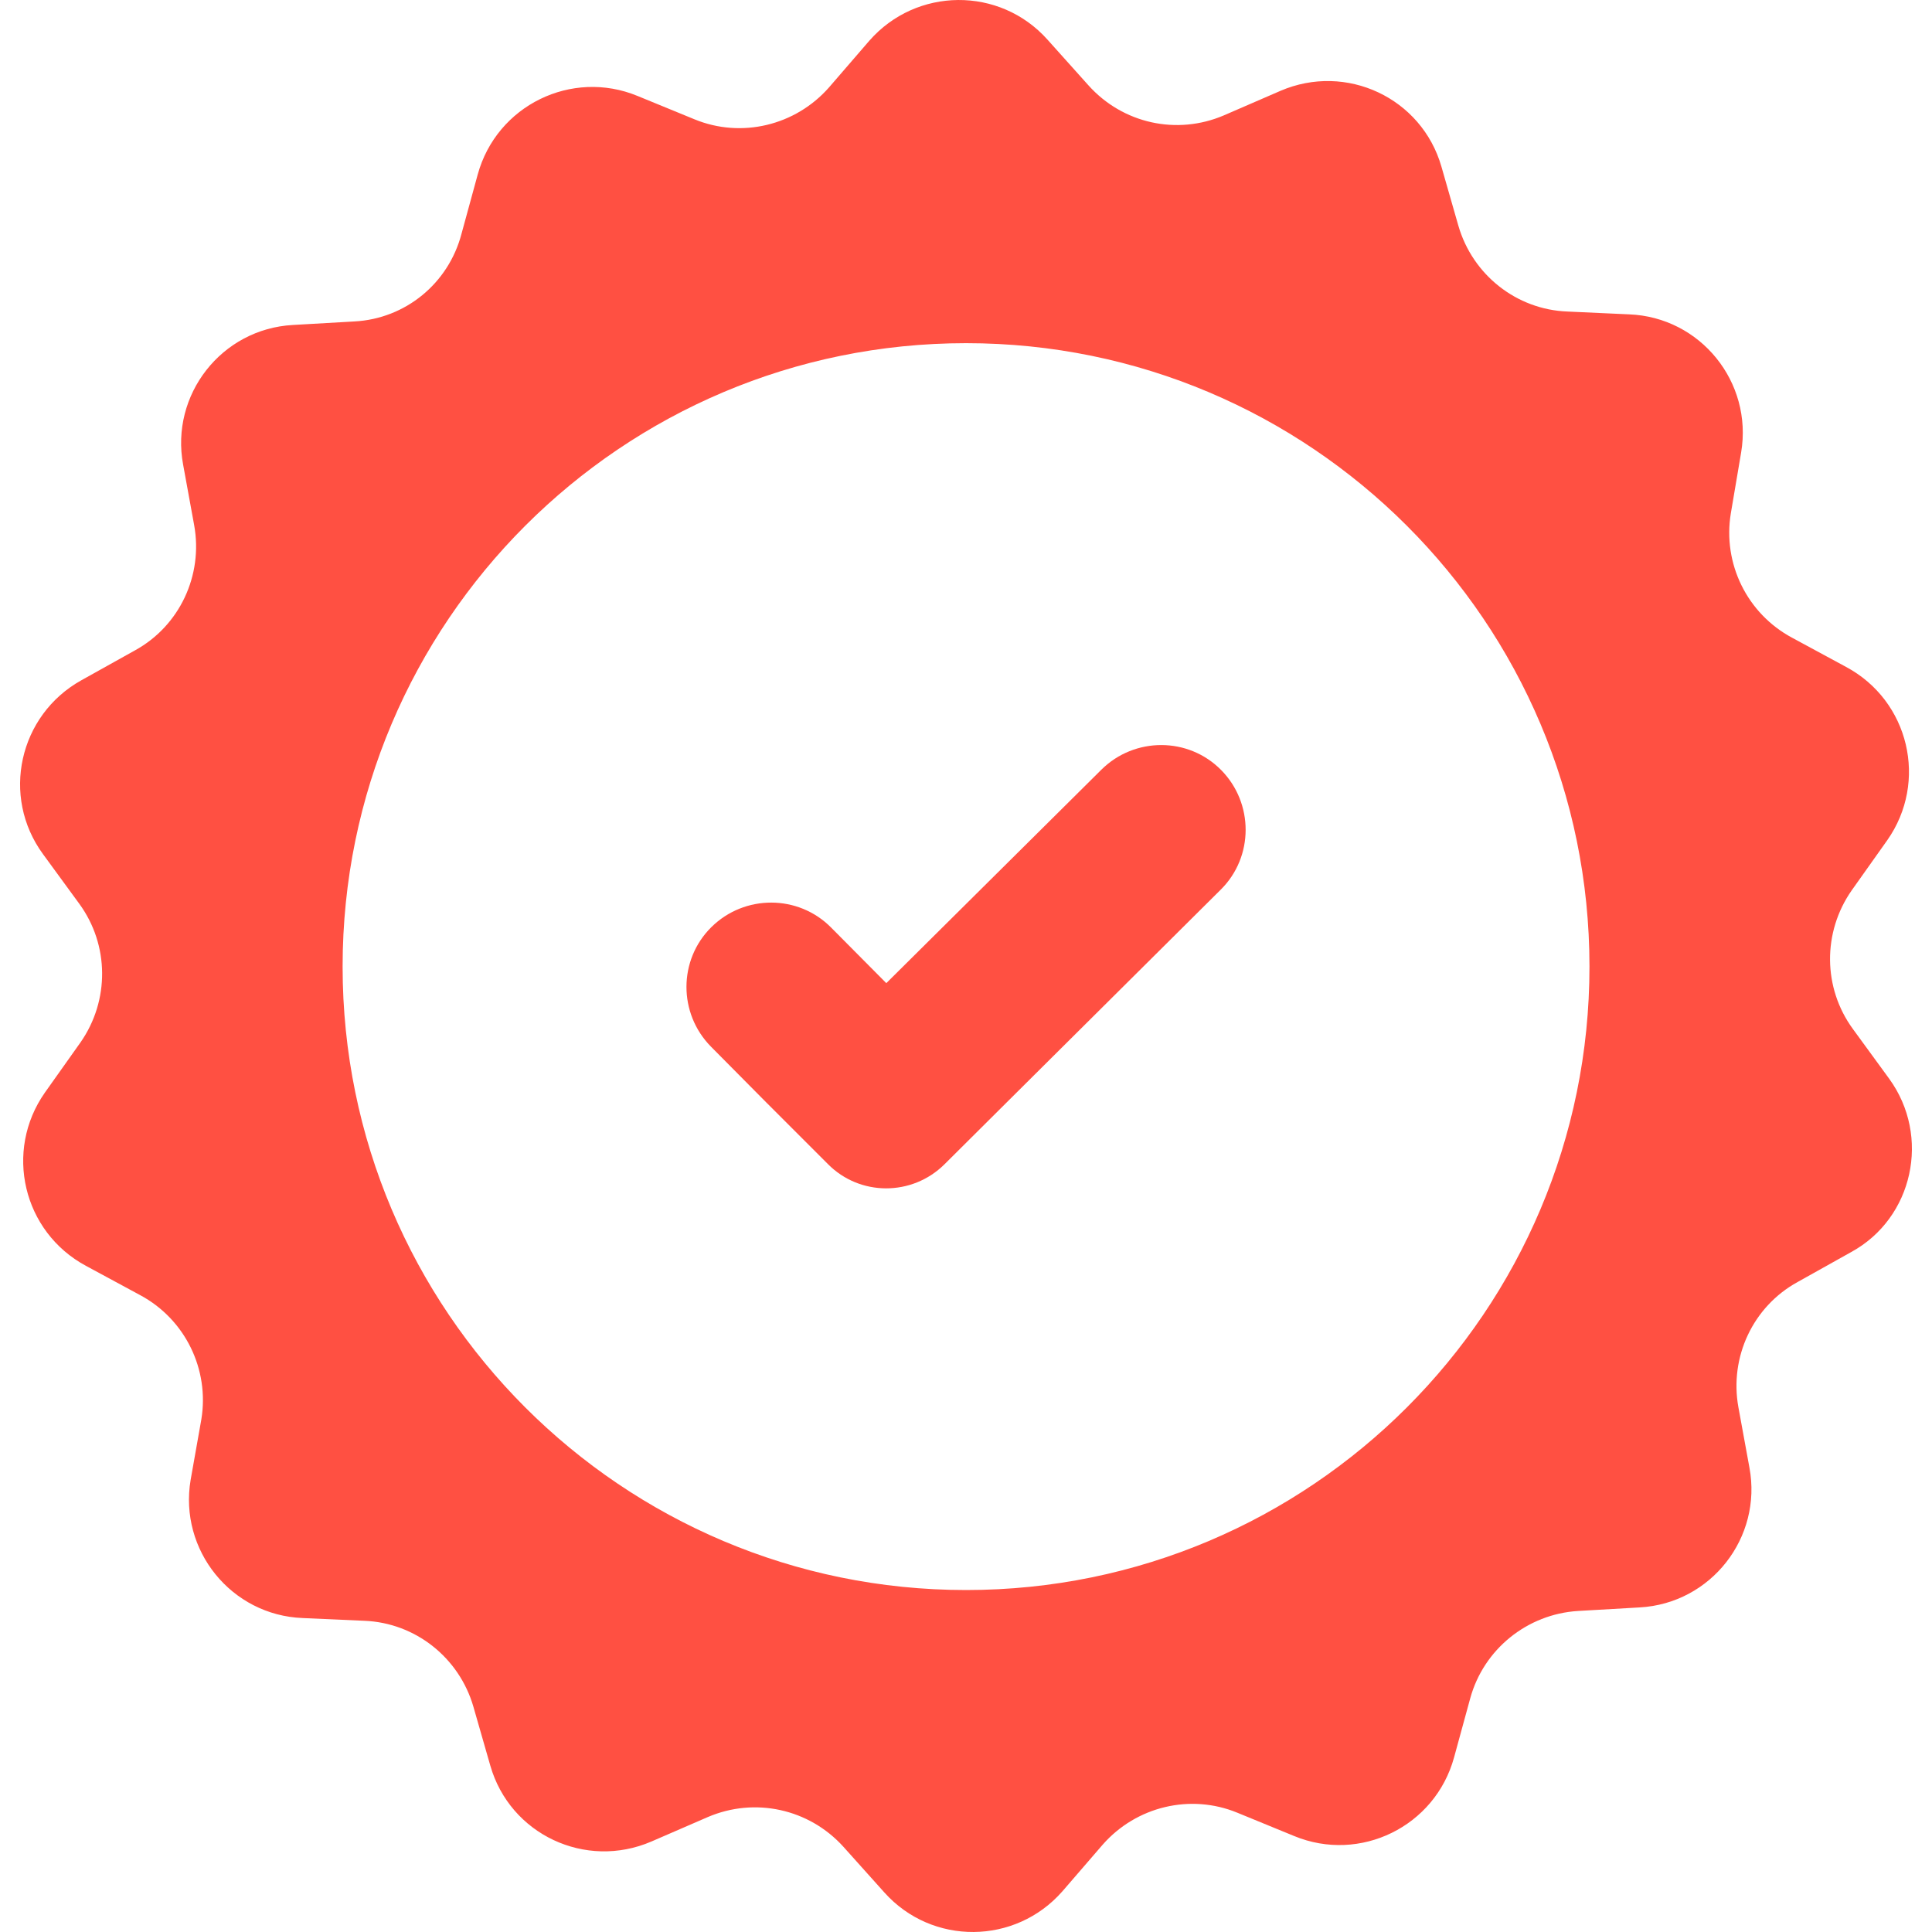
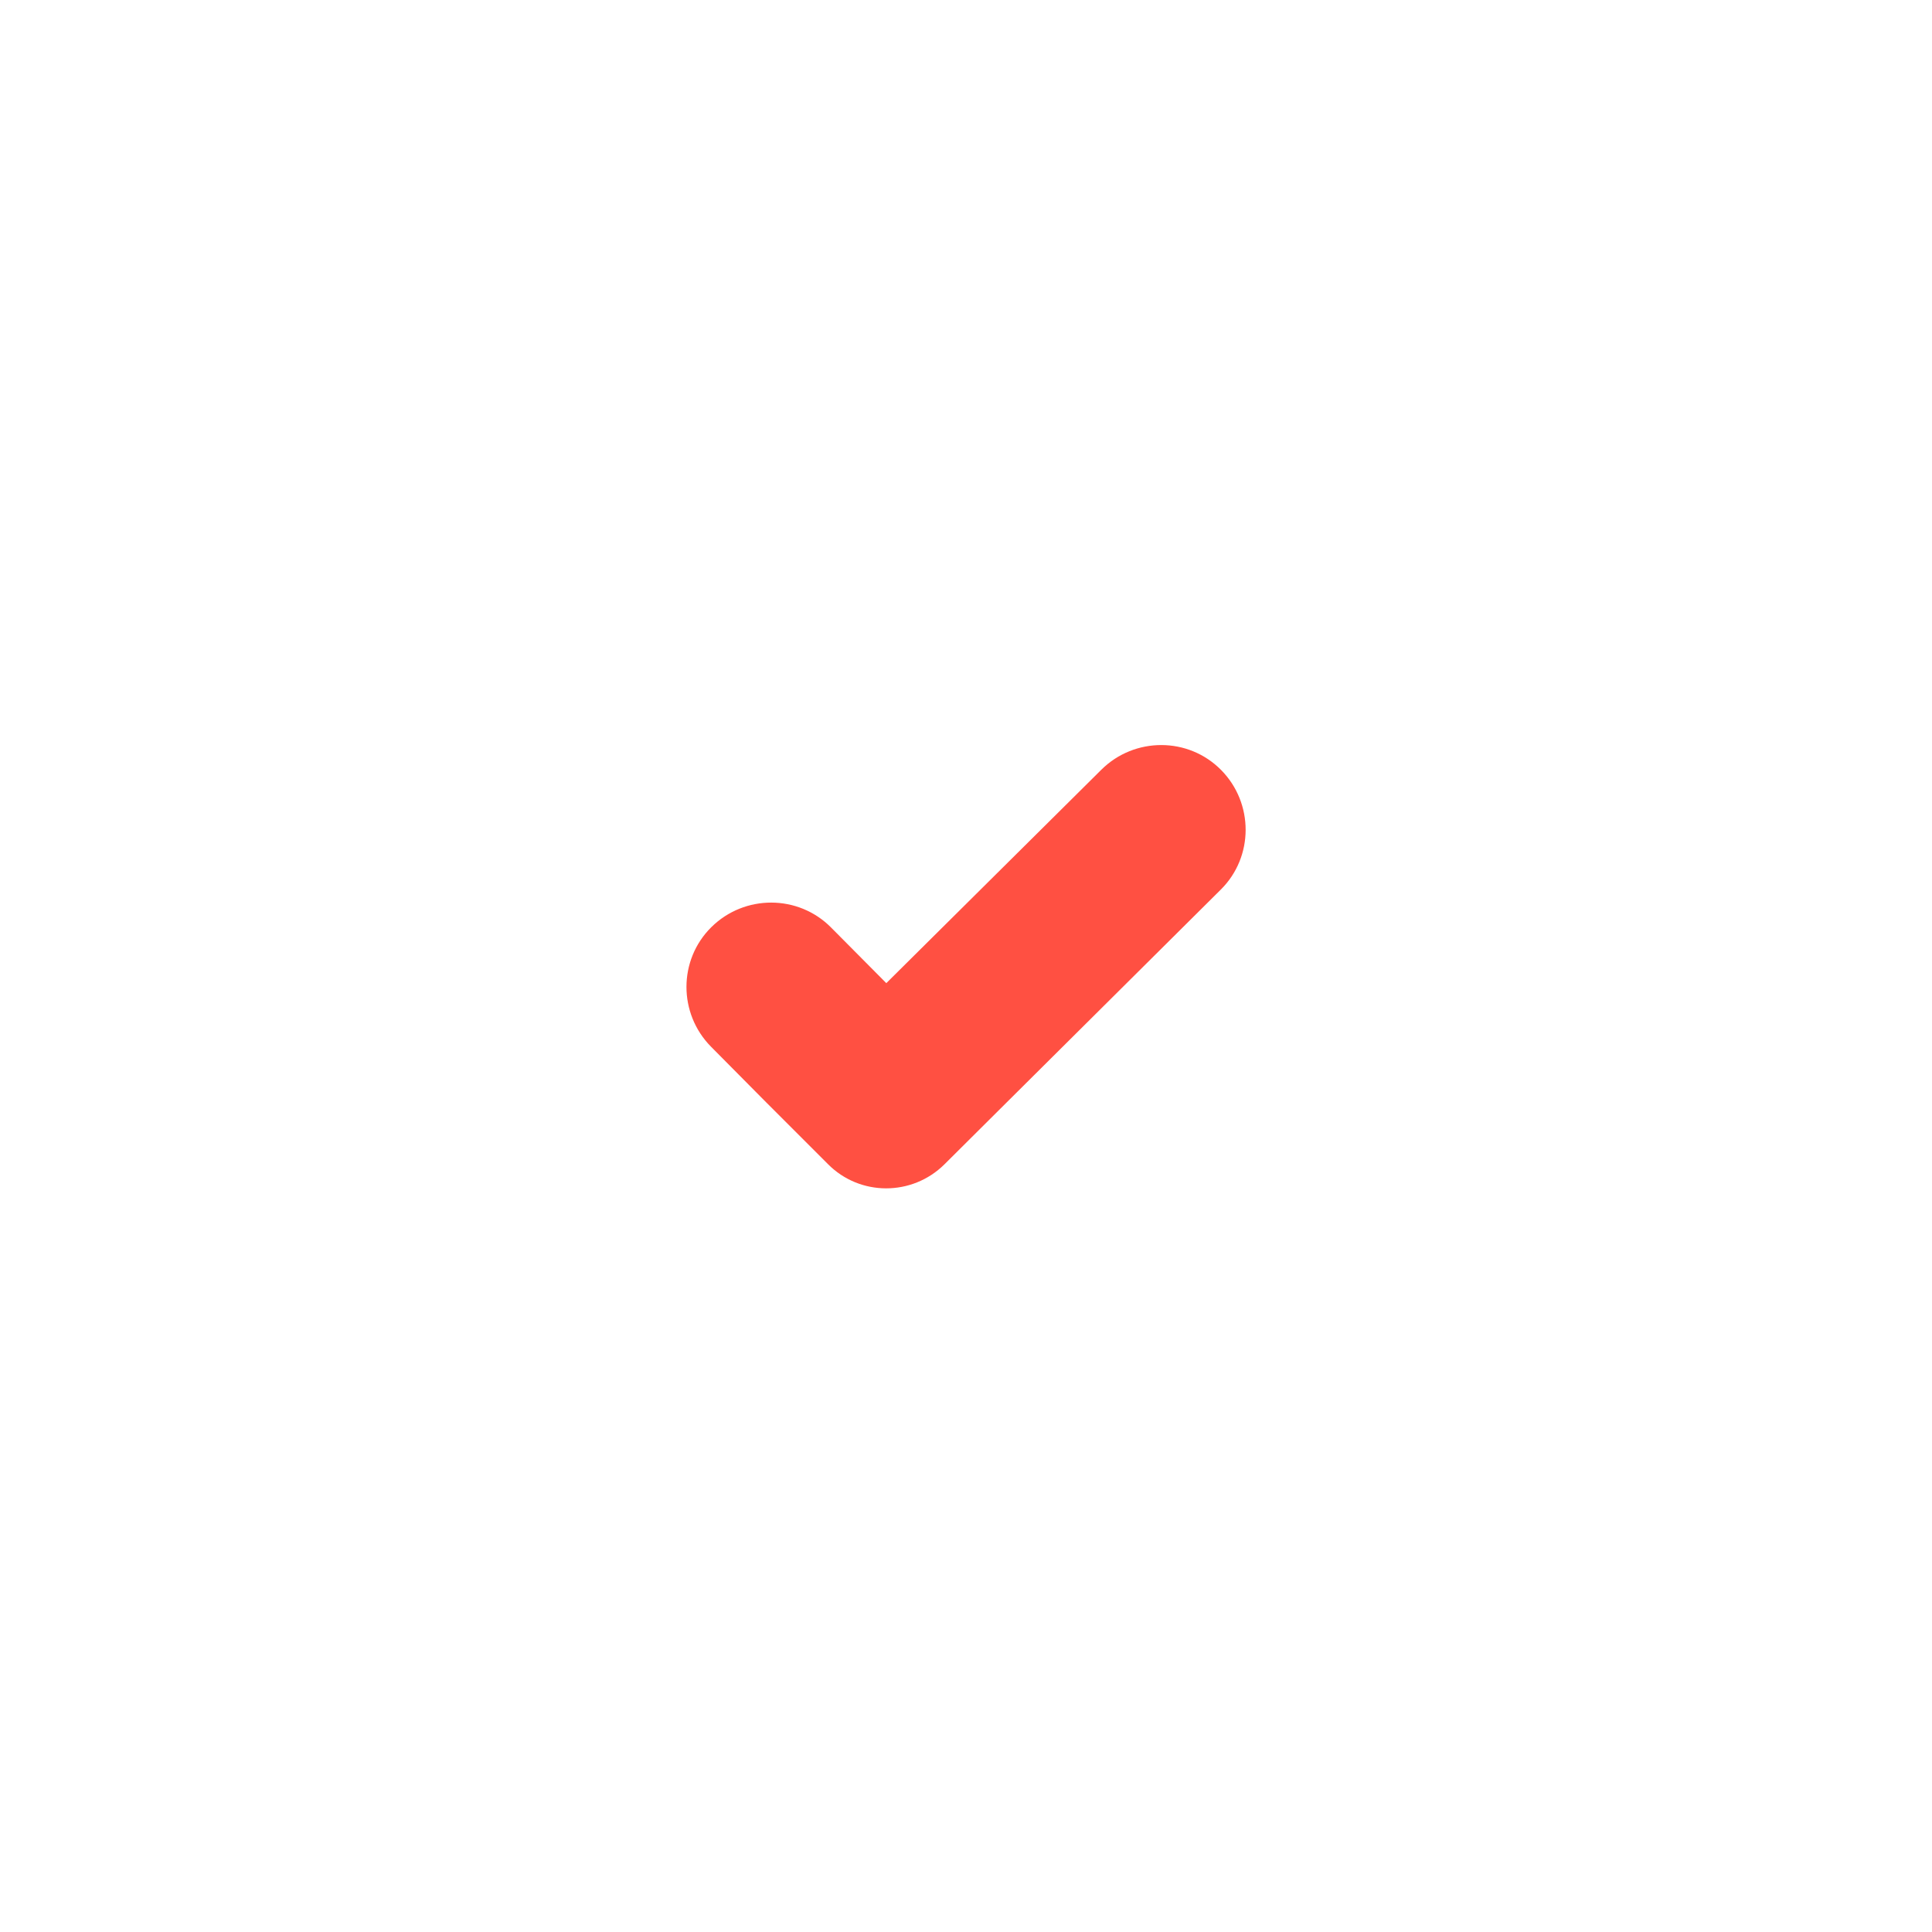
<svg xmlns="http://www.w3.org/2000/svg" width="24" height="24" viewBox="0 0 24 24" fill="none">
  <g clip-path="url(#clip0_55_1341)">
-     <path d="M23.468 13.4L23.017 12.782C22.644 12.272 22.639 11.581 23.002 11.061L23.444 10.438C23.954 9.712 23.718 8.706 22.933 8.285L22.262 7.922C21.703 7.623 21.398 7 21.501 6.377L21.629 5.621C21.776 4.748 21.124 3.939 20.236 3.905L19.471 3.87C18.838 3.846 18.294 3.414 18.117 2.806L17.906 2.07C17.661 1.217 16.724 0.776 15.905 1.129L15.204 1.433C14.62 1.683 13.948 1.536 13.521 1.06L13.011 0.491C12.418 -0.171 11.383 -0.161 10.799 0.506L10.299 1.085C9.882 1.56 9.21 1.722 8.627 1.482L7.92 1.192C7.101 0.854 6.169 1.31 5.934 2.169L5.733 2.904C5.571 3.522 5.036 3.959 4.404 3.993L3.638 4.037C2.751 4.086 2.113 4.905 2.275 5.773L2.412 6.524C2.525 7.147 2.231 7.775 1.677 8.079L1.01 8.451C0.235 8.883 0.009 9.893 0.534 10.61L0.985 11.227C1.358 11.738 1.363 12.429 1 12.949L0.558 13.572C0.048 14.298 0.284 15.303 1.068 15.725L1.74 16.088C2.299 16.387 2.604 17.01 2.501 17.633L2.368 18.384C2.221 19.256 2.873 20.066 3.761 20.1L4.526 20.134C5.159 20.159 5.703 20.591 5.88 21.199L6.091 21.934C6.336 22.788 7.273 23.229 8.092 22.876L8.793 22.572C9.377 22.322 10.049 22.469 10.476 22.94L10.986 23.509C11.579 24.171 12.614 24.161 13.198 23.494L13.698 22.915C14.115 22.44 14.787 22.278 15.37 22.518L16.077 22.808C16.896 23.146 17.828 22.69 18.063 21.831L18.264 21.096C18.431 20.488 18.971 20.051 19.603 20.012L20.368 19.968C21.256 19.919 21.894 19.099 21.732 18.231L21.595 17.481C21.482 16.858 21.776 16.23 22.33 15.926L22.997 15.553C23.767 15.132 23.988 14.116 23.468 13.4ZM12.001 19.752C7.724 19.752 4.256 16.284 4.256 12.007C4.256 7.73 7.724 4.263 12.001 4.263C16.278 4.263 19.745 7.73 19.745 12.007C19.745 16.284 16.278 19.752 12.001 19.752Z" fill="#FF5042" />
    <path d="M11.01 12.213L10.324 11.522C9.916 11.11 9.249 11.11 8.837 11.517C8.425 11.924 8.425 12.591 8.833 13.003L9.519 13.695L10.284 14.46C10.682 14.862 11.329 14.862 11.731 14.465L12.496 13.704L15.165 11.051C15.576 10.644 15.576 9.977 15.169 9.565C14.762 9.153 14.095 9.153 13.683 9.56L11.01 12.213Z" fill="#FF5042" />
  </g>
  <defs>
    <clipPath id="clip0_55_1341">
      <rect width="24" height="24" fill="white" />
    </clipPath>
  </defs>
</svg>